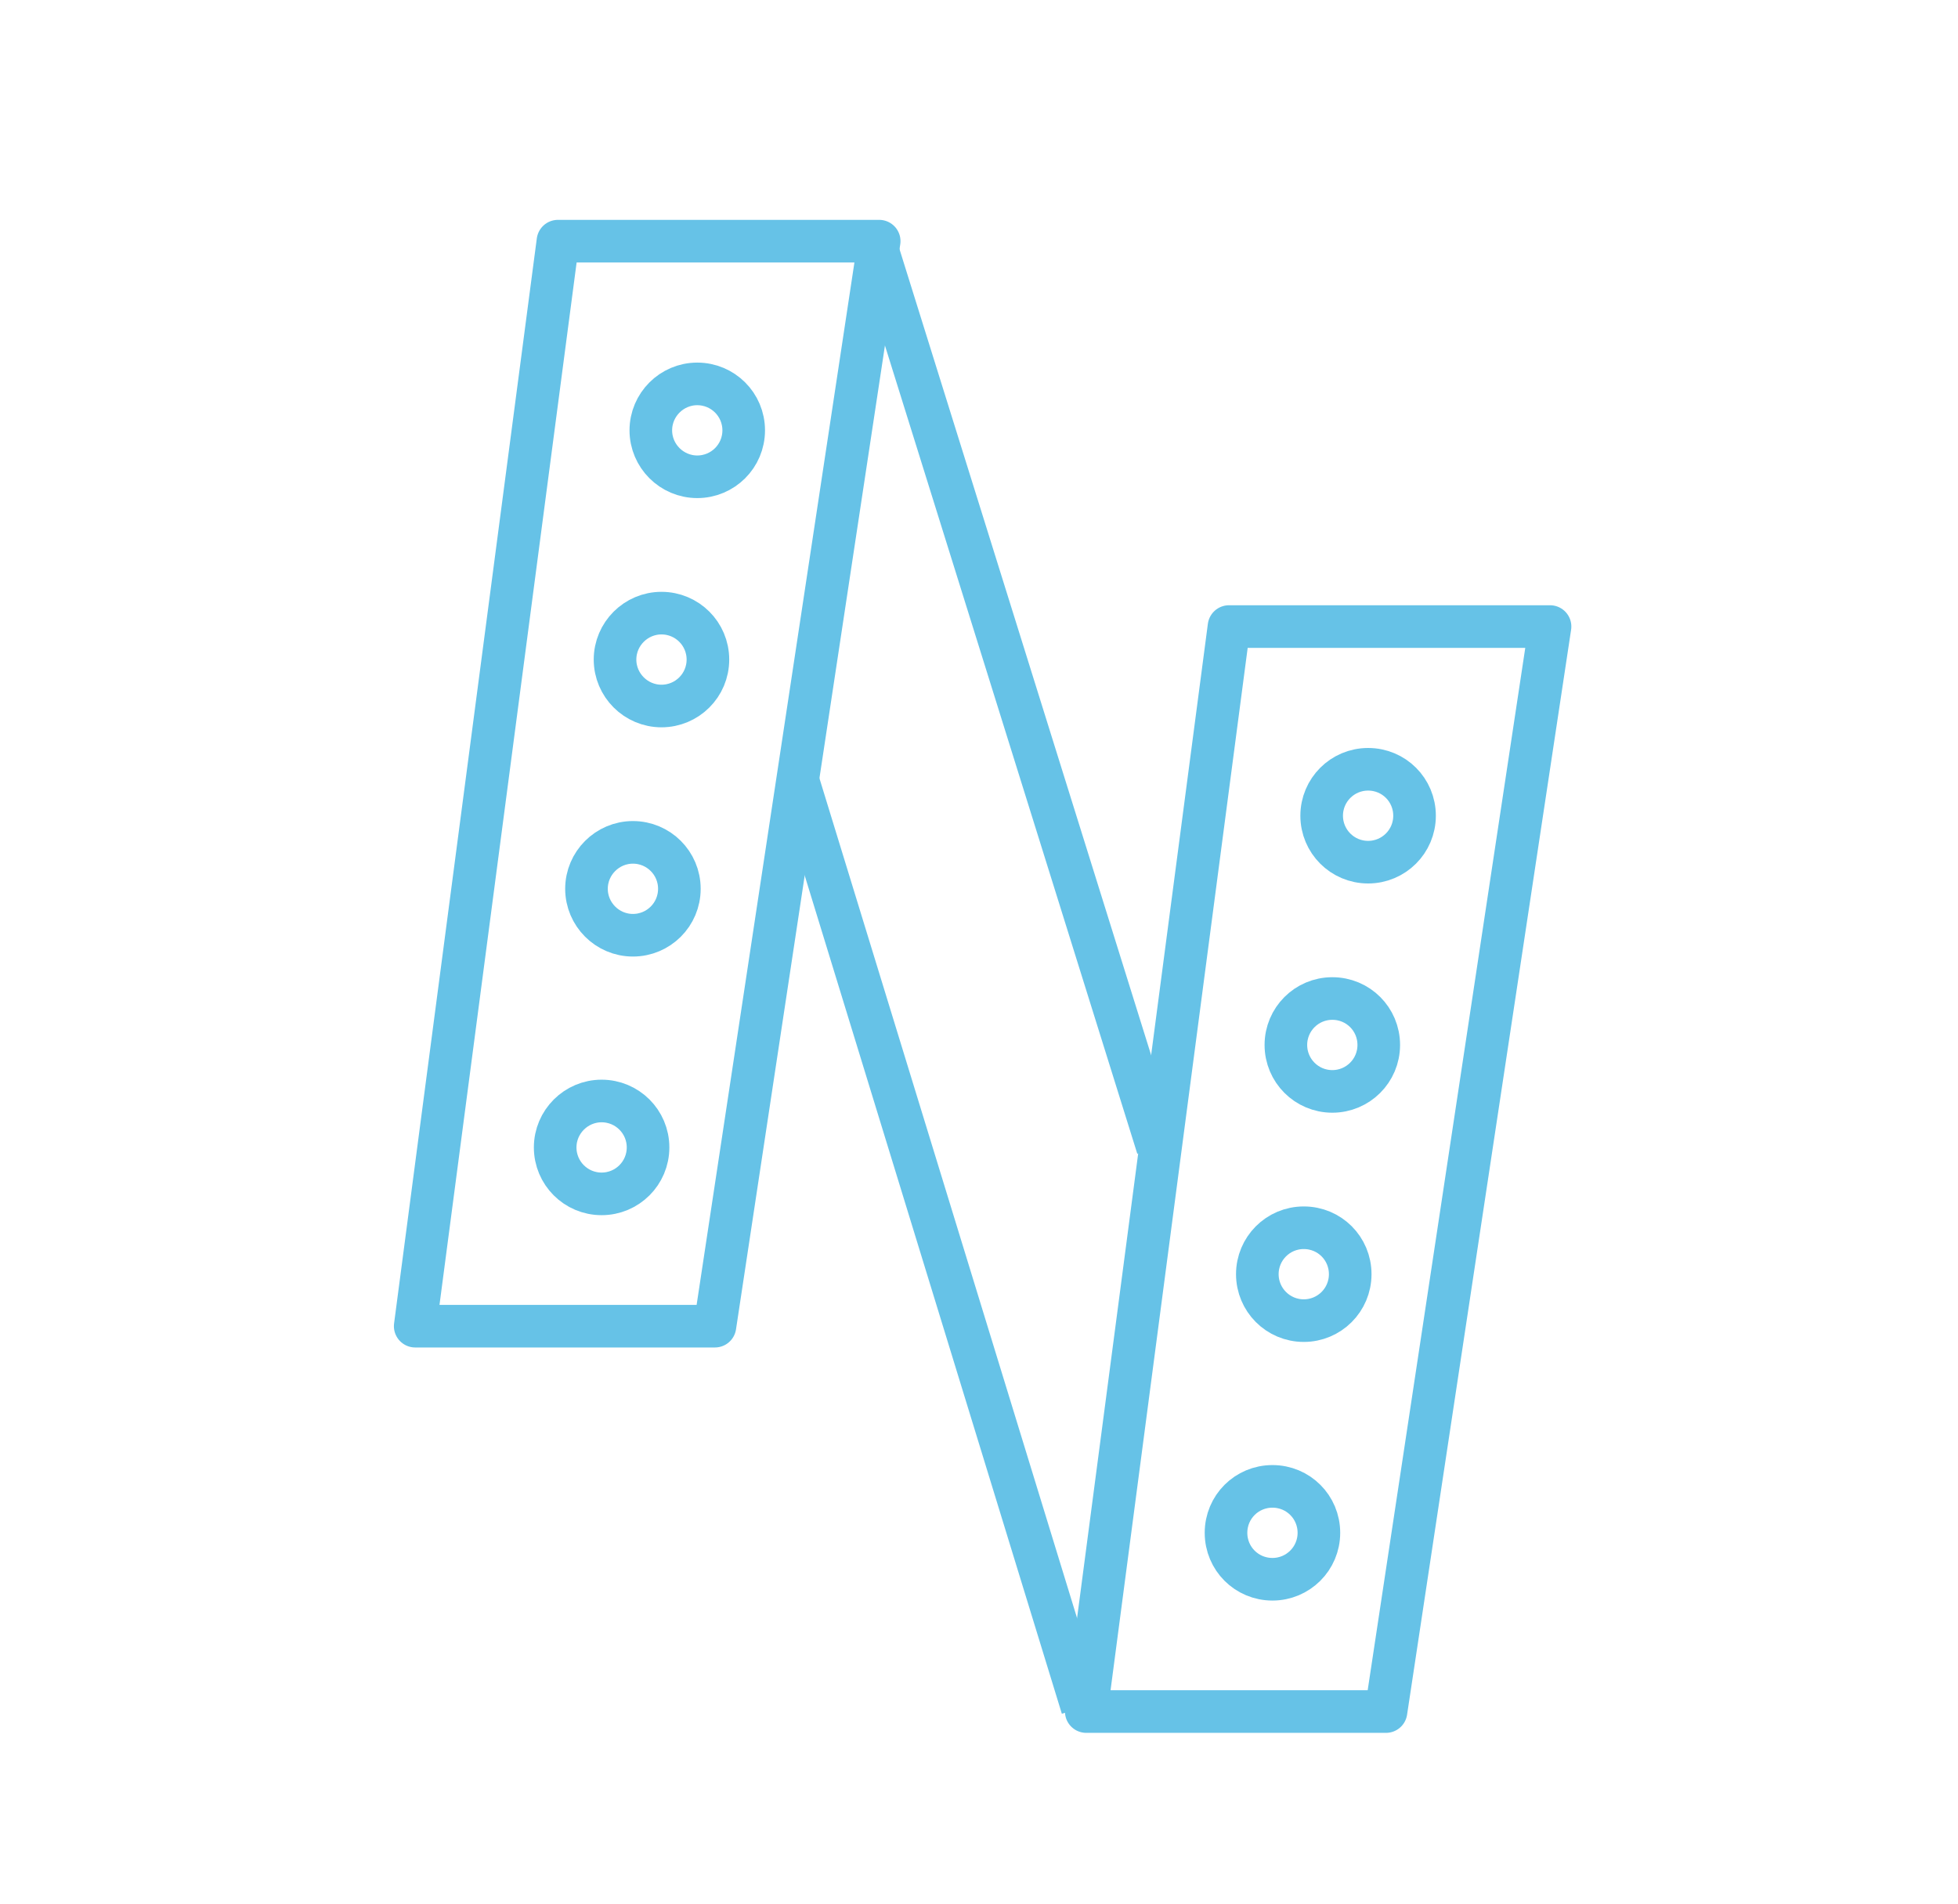
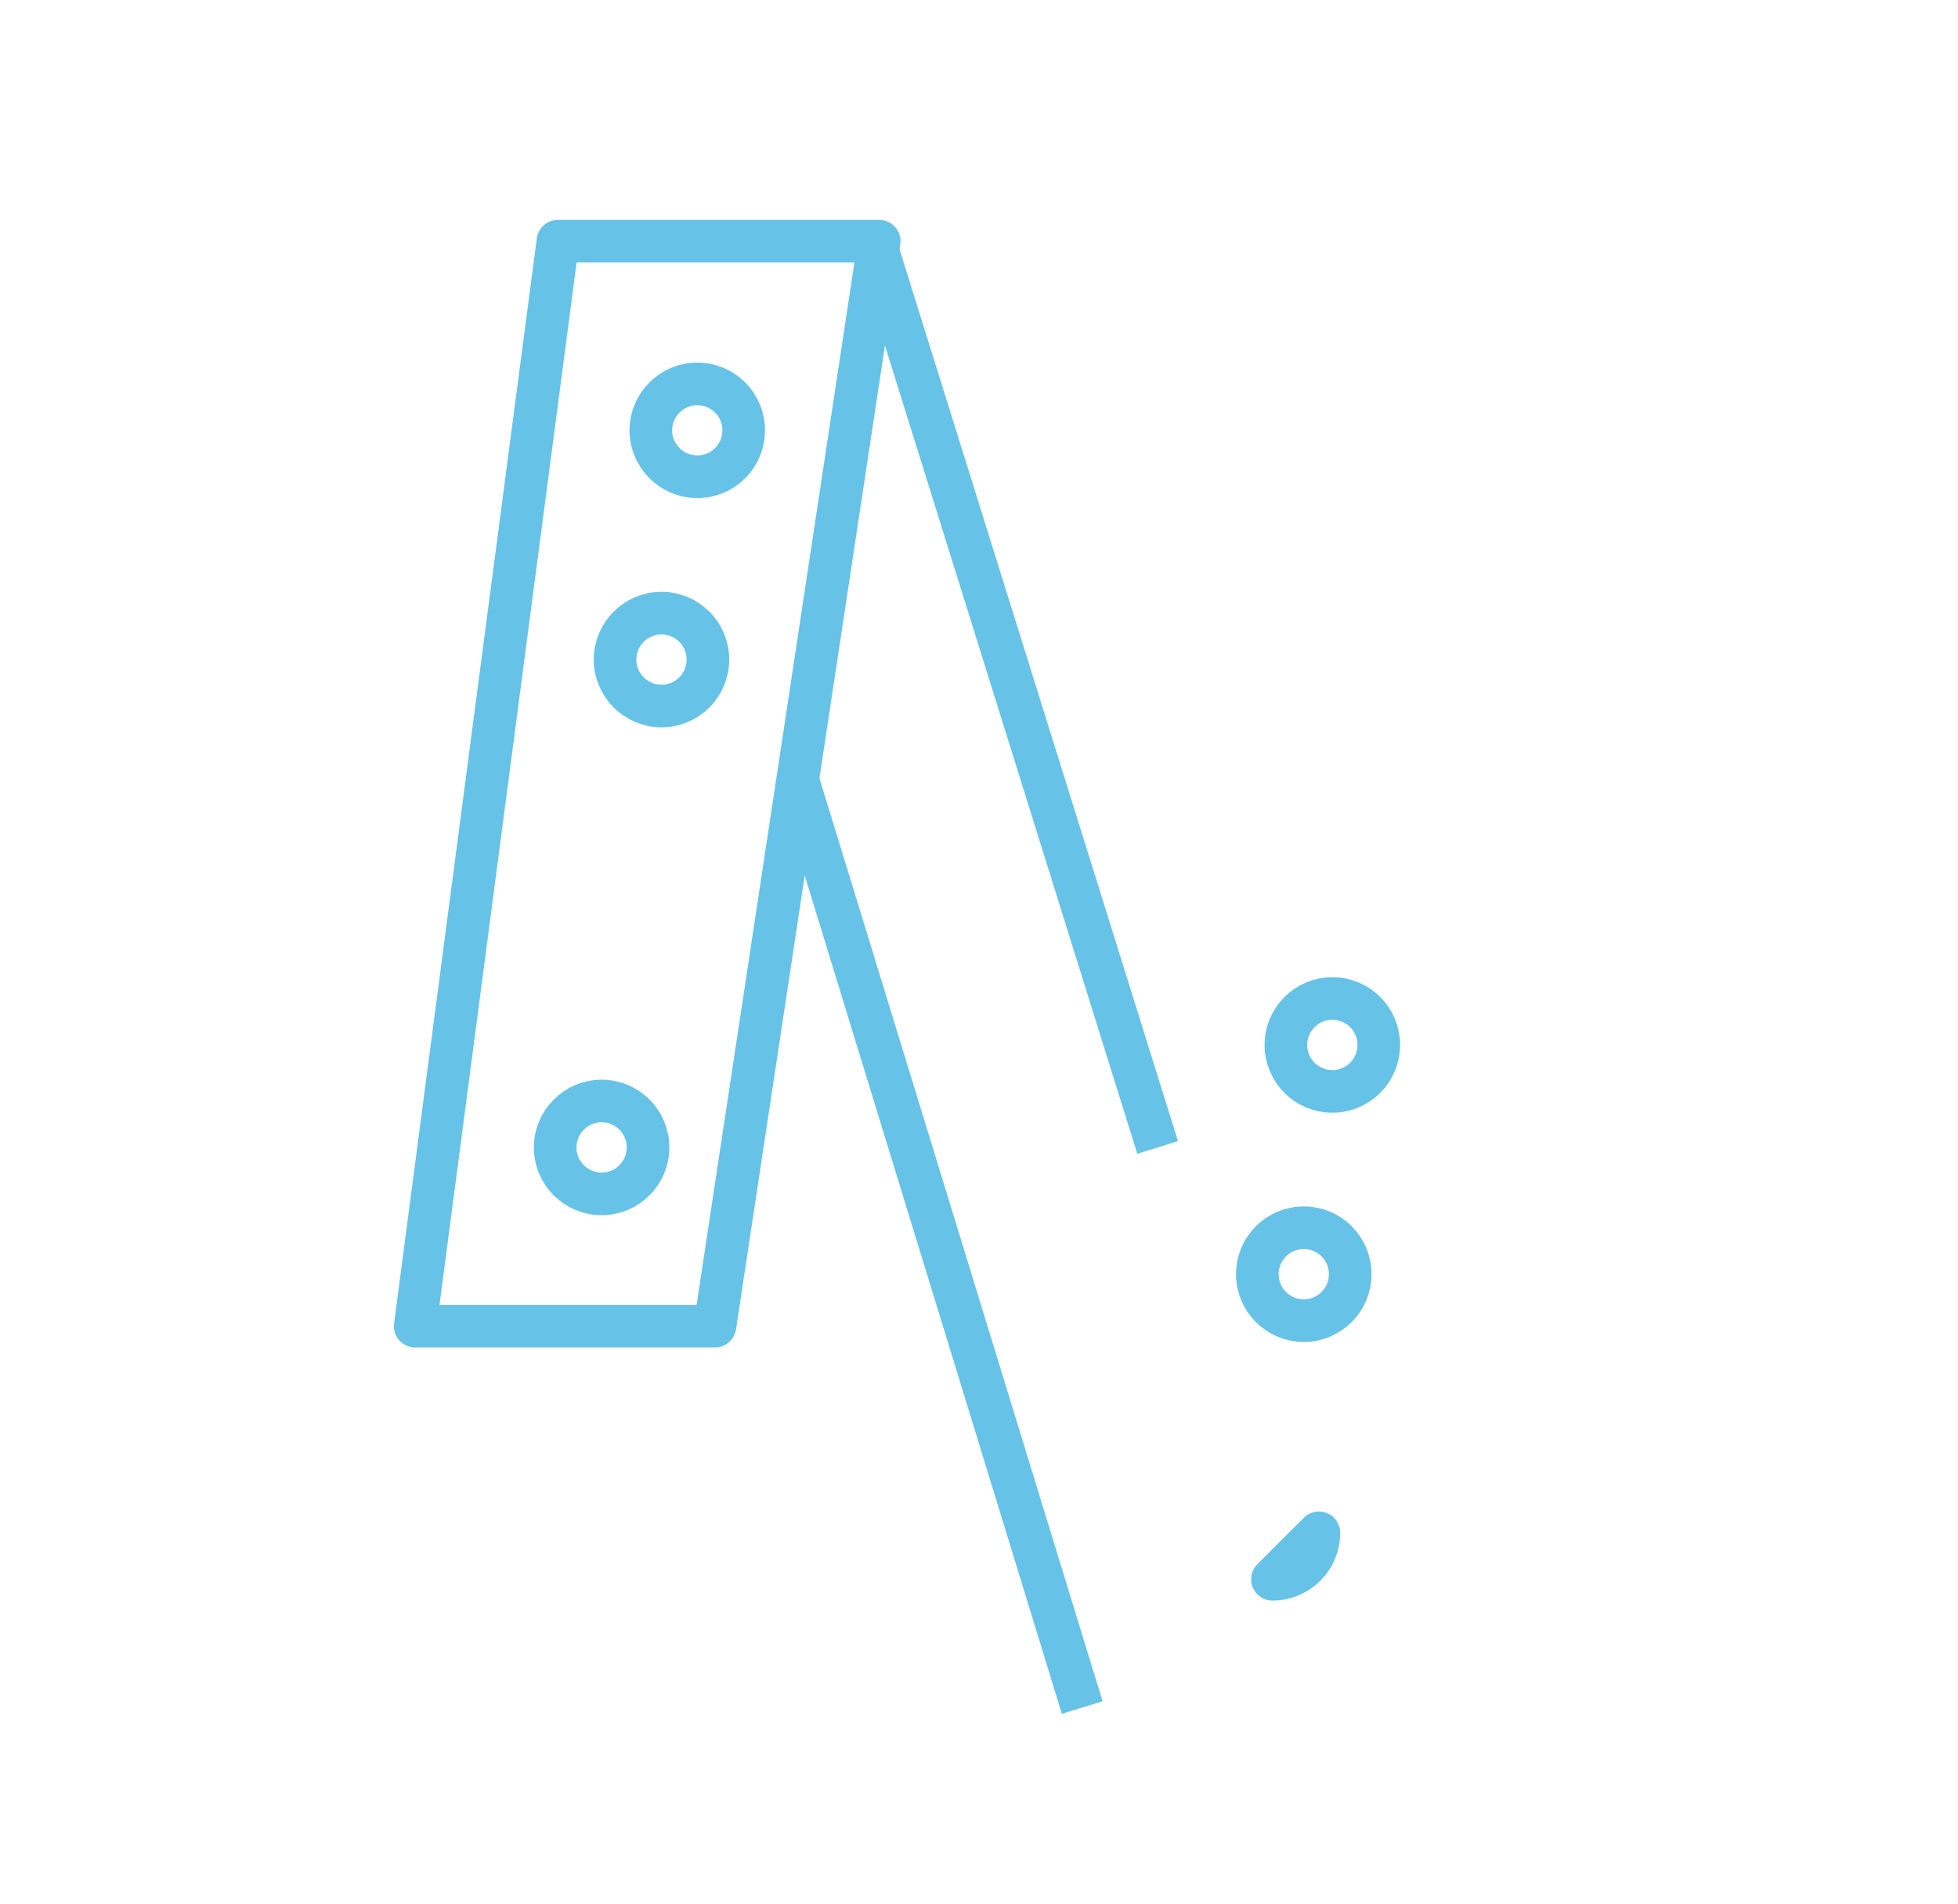
<svg xmlns="http://www.w3.org/2000/svg" id="Ebene_1" version="1.1" viewBox="0 0 91.91 89.36">
  <defs>
    <style>
      .st0, .st1 {
        fill: none;
      }

      .st1 {
        stroke: #66c2e7;
        stroke-linejoin: round;
        stroke-width: 2px;
      }

      .st2 {
        clip-path: url(#clippath);
      }
    </style>
    <clipPath id="clippath">
      <rect class="st0" x="18.49" y="10.32" width="55.27" height="71.01" />
    </clipPath>
  </defs>
  <g class="st2">
    <polygon class="st1" points="26.19 11.32 19.49 62.25 33.56 62.25 41.27 11.32 26.19 11.32" />
    <path class="st1" d="M32.73,22.38c1.2,0,2.18-.97,2.18-2.18s-.98-2.18-2.18-2.18-2.18.98-2.18,2.18.98,2.18,2.18,2.18Z" />
    <path class="st1" d="M31.05,33.14c1.2,0,2.18-.97,2.18-2.18s-.98-2.18-2.18-2.18-2.18.98-2.18,2.18.98,2.18,2.18,2.18Z" />
-     <path class="st1" d="M29.71,43.9c1.2,0,2.18-.97,2.18-2.18s-.98-2.18-2.18-2.18-2.18.98-2.18,2.18.98,2.18,2.18,2.18Z" />
    <path class="st1" d="M28.24,56.04c1.2,0,2.18-.97,2.18-2.18s-.98-2.18-2.18-2.18-2.18.98-2.18,2.18.97,2.18,2.18,2.18Z" />
-     <polygon class="st1" points="57.69 29.41 50.99 80.34 65.06 80.34 72.76 29.41 57.69 29.41" />
-     <path class="st1" d="M64.22,40.47c1.2,0,2.18-.97,2.18-2.18s-.97-2.18-2.18-2.18-2.18.98-2.18,2.18.97,2.18,2.18,2.18Z" />
    <path class="st1" d="M62.54,51.23c1.2,0,2.18-.97,2.18-2.18s-.97-2.18-2.18-2.18-2.18.98-2.18,2.18.97,2.18,2.18,2.18Z" />
    <path class="st1" d="M61.2,61.99c1.2,0,2.18-.97,2.18-2.18s-.97-2.18-2.18-2.18-2.18.98-2.18,2.18.97,2.18,2.18,2.18Z" />
-     <path class="st1" d="M59.73,74.13c1.2,0,2.18-.97,2.18-2.18s-.97-2.18-2.18-2.18-2.18.97-2.18,2.18.97,2.18,2.18,2.18Z" />
+     <path class="st1" d="M59.73,74.13c1.2,0,2.18-.97,2.18-2.18Z" />
    <line class="st1" x1="40.94" y1="10.94" x2="54.34" y2="53.86" />
    <line class="st1" x1="37.4" y1="36.47" x2="50.8" y2="80.15" />
  </g>
</svg>